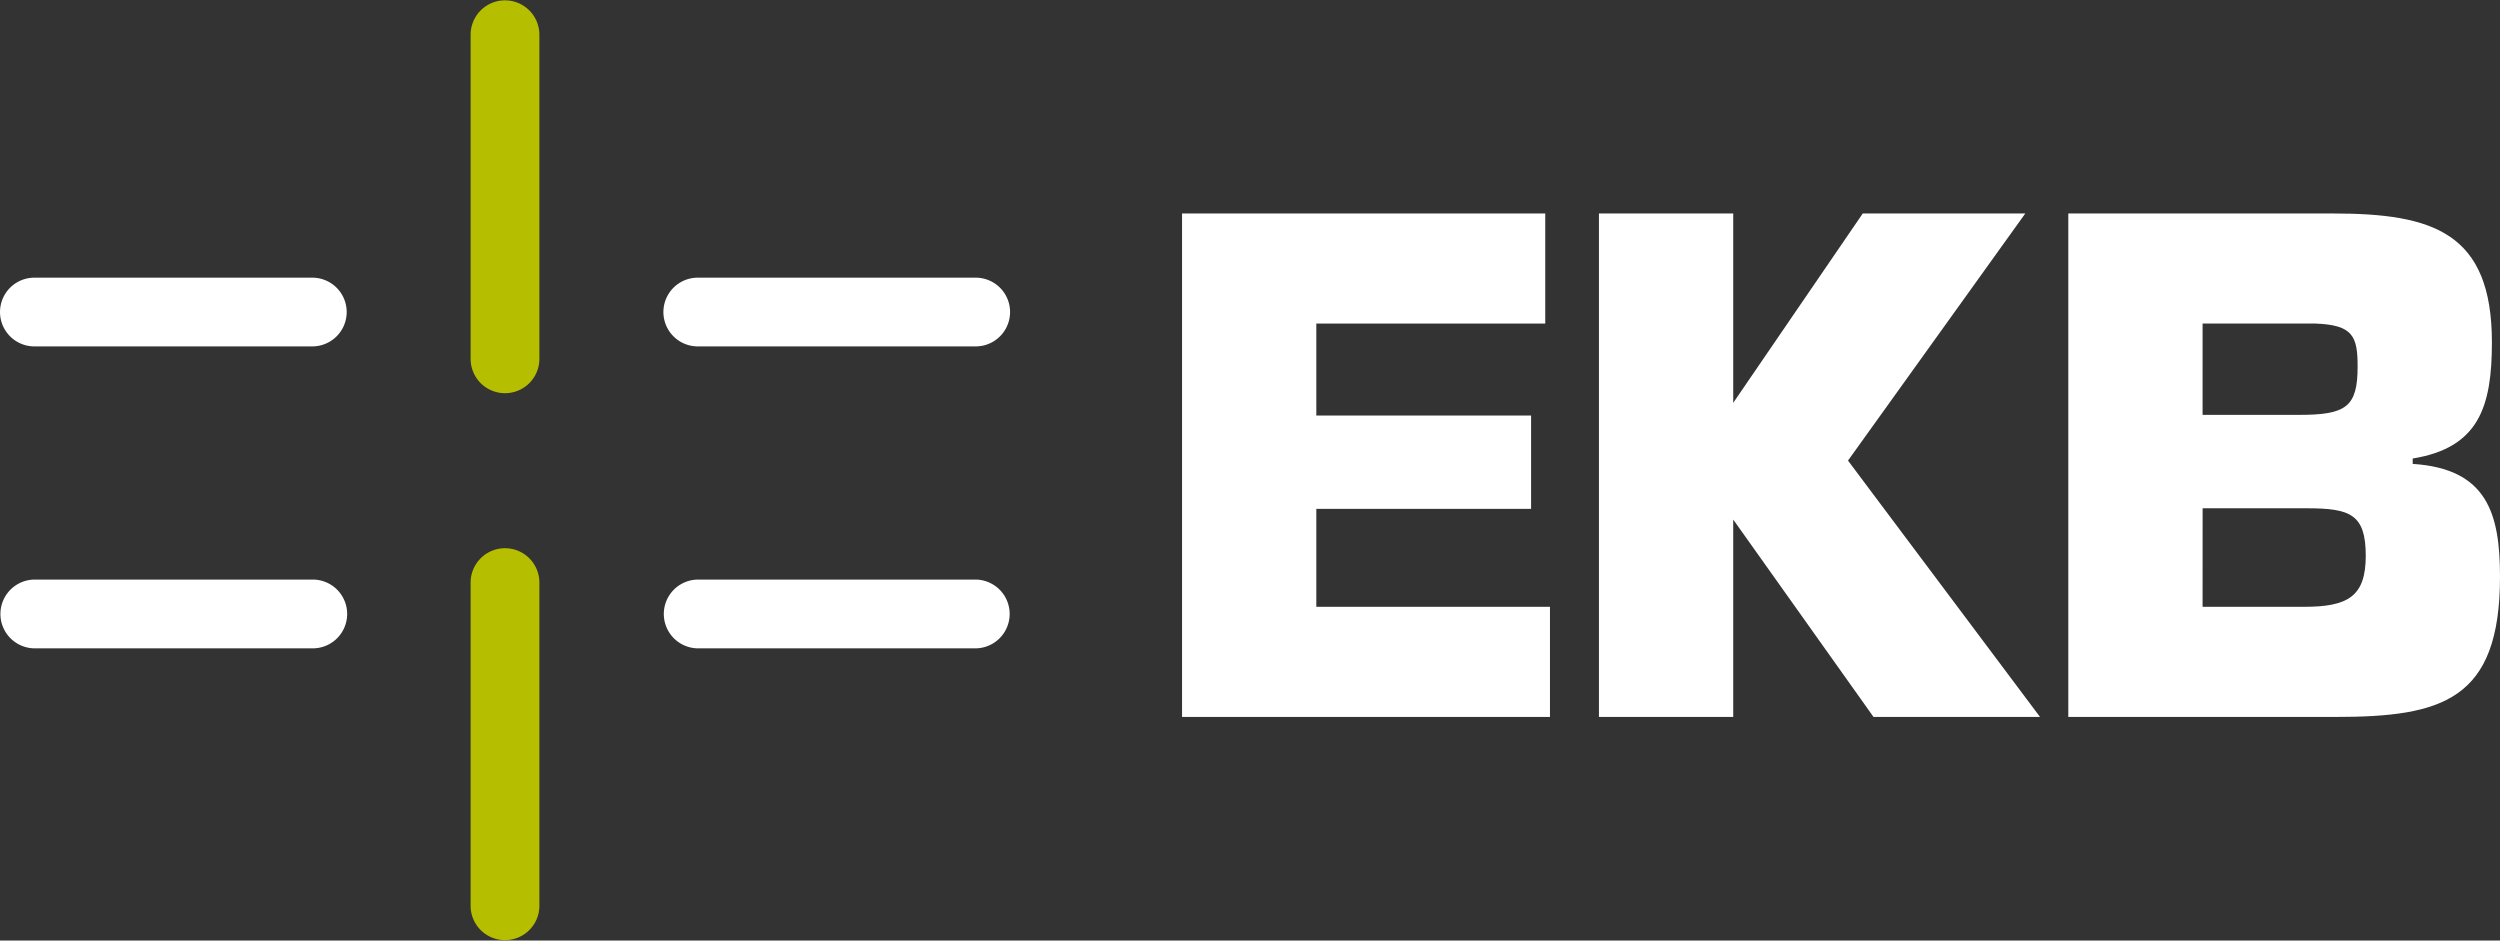
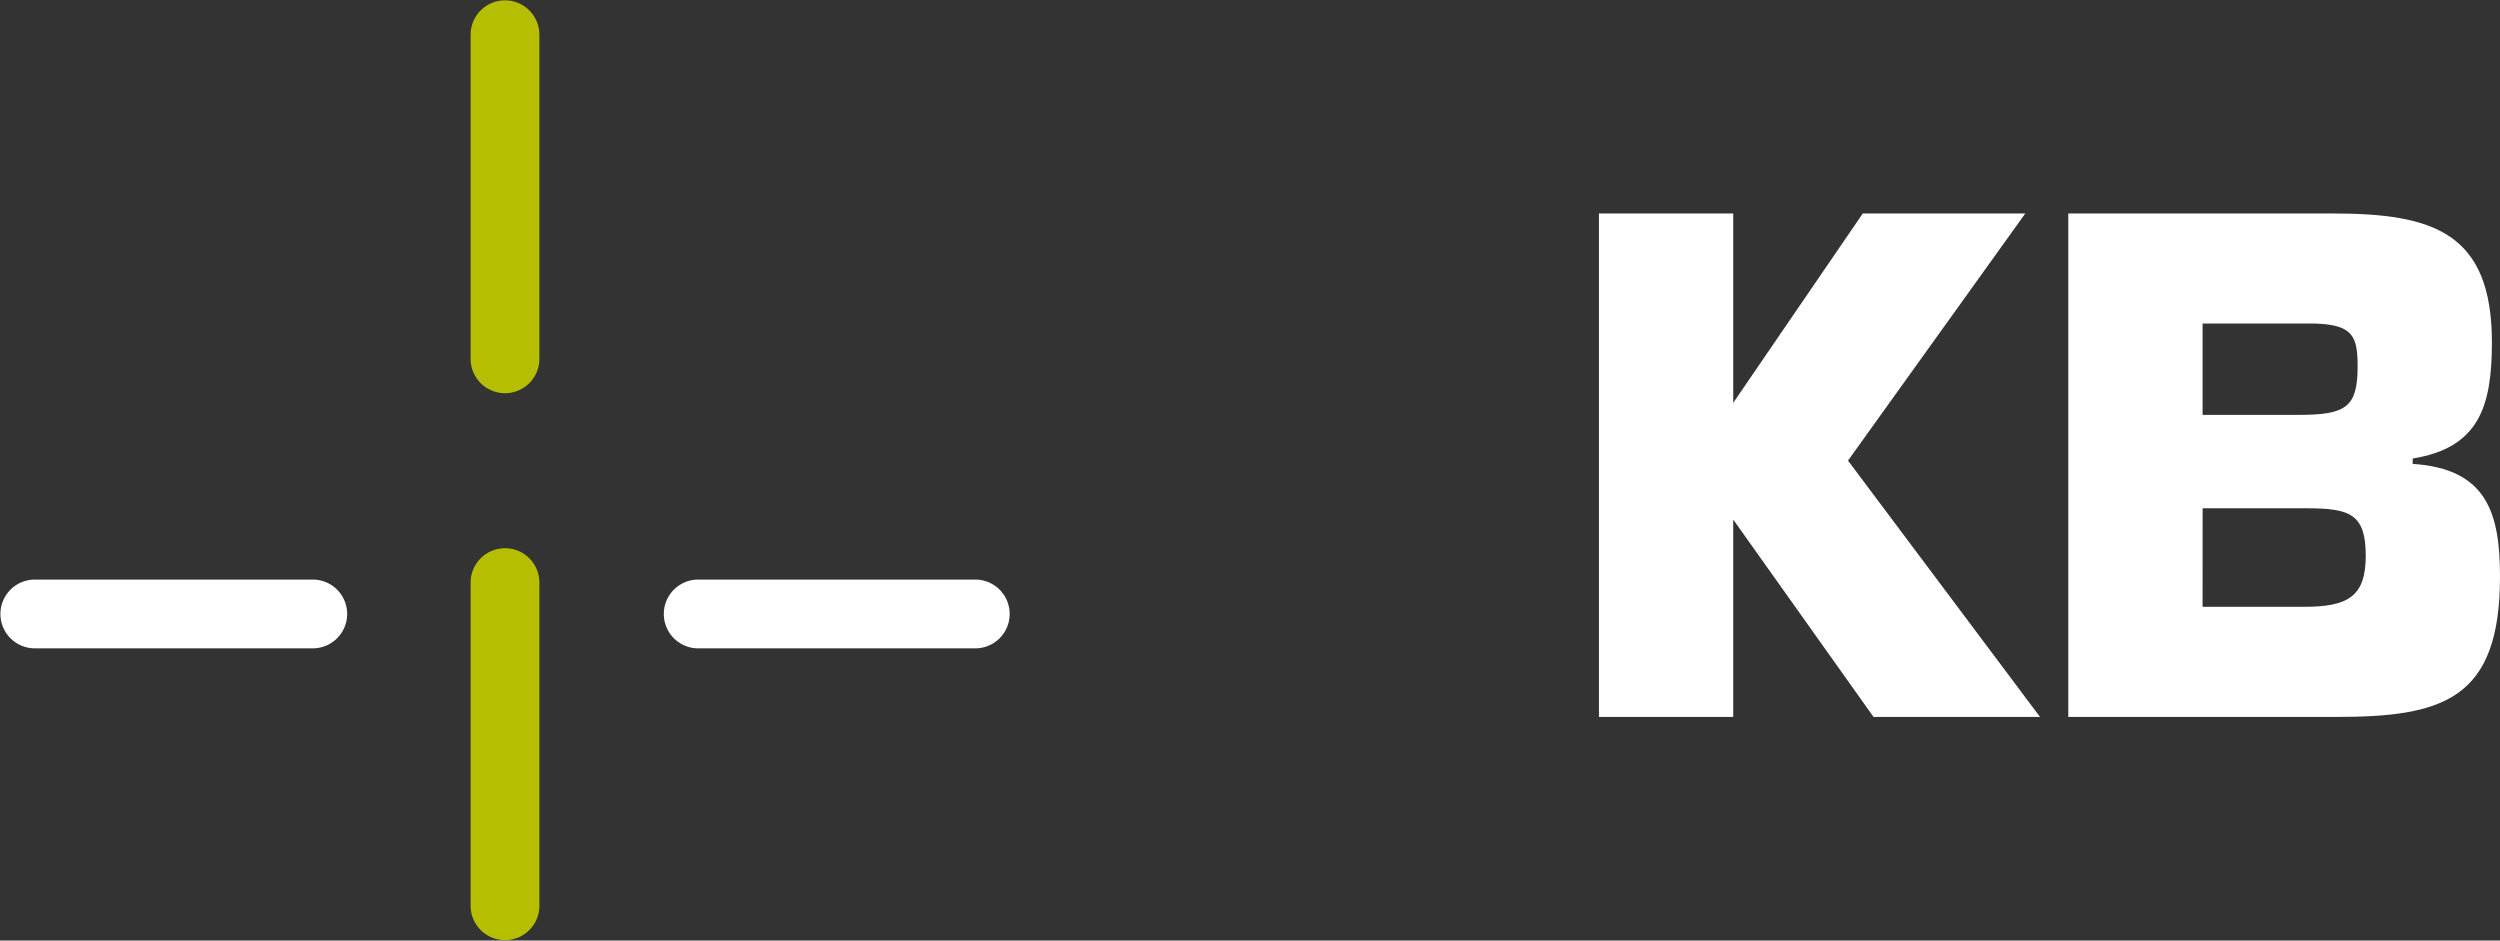
<svg xmlns="http://www.w3.org/2000/svg" viewBox="0 0 439.37 165.297">
  <rect x="0" y="0" width="439.37" height="165.297" fill="#333333" stroke="none" />
  <defs>
    <style>.ae6d5ec1-129a-4704-b86c-f8715f49f8e5{fill:#fff;}.aa604ca0-5a44-4ed4-ad1c-1a6744141303{fill:#b6be00;}</style>
  </defs>
  <title>ekb-white</title>
  <g id="281b4d18-09e5-4f08-bf48-1fd21b327e2d" data-name="Layer 2">
    <g id="524e004d-6151-406b-b1b5-77d0cdbfa706" data-name="Layer 1">
      <g id="7400ebf1-a6dc-48c6-bf45-d8ee73c48513" data-name="Brand-/-White">
        <g id="91b01e51-51b7-4890-82c4-e559504ef412" data-name="logo-ekb">
-           <polygon id="b65b4a89-6d5f-4acd-8c8c-56ad8b2474fa" data-name="Path" class="ae6d5ec1-129a-4704-b86c-f8715f49f8e5" points="231.34 73.029 269.086 73.029 269.086 89.432 231.34 89.432 231.34 106.645 272.404 106.645 272.404 126 207.743 126 207.743 37.518 271.573 37.518 271.573 56.864 231.34 56.864 231.34 73.029" />
          <polygon id="e752b7fd-5e62-44a2-9a06-014a6654f4a3" data-name="Path" class="ae6d5ec1-129a-4704-b86c-f8715f49f8e5" points="304.611 70.796 304.611 70.796 327.375 37.519 355.939 37.519 324.782 80.945 358.529 126 329.265 126 304.611 91.314 304.611 91.314 304.611 126 281.011 126 281.011 37.518 304.611 37.518 304.611 70.796" />
          <path id="abaf294a-919c-42ef-852f-12f0a9439fbc" data-name="Shape" class="ae6d5ec1-129a-4704-b86c-f8715f49f8e5" d="M363.5,37.518h46.493c17.58,0,27.954,3.314,27.954,22.65,0,11.211-2.229,18.521-13.92,20.413v.949c13.1.838,15.342,8.745,15.342,19.819,0,21.717-10.146,24.652-28.912,24.652H363.5Zm23.6,35.395h16.989c8.263,0,10.258-1.413,10.258-8.494,0-5.319-.821-7.314-7.427-7.555h-19.82Zm0,33.733H404.91c7.676,0,10.867-1.766,10.867-8.955,0-7.328-2.719-8.363-10.395-8.363H387.105Z" />
-           <path id="3ed87b91-20e5-46e3-912d-82914d16f98c" data-name="Path" class="ae6d5ec1-129a-4704-b86c-f8715f49f8e5" d="M54.89,48.8H6.042a6.039,6.039,0,1,0,0,12.078H54.89a6.039,6.039,0,1,0,0-12.078Z" />
          <g id="4b72d2ce-5c66-4ab6-ab56-49c2edf72c0c" data-name="Group">
-             <path id="7be7fd9a-bd28-48f5-8d53-ceef828654bc" data-name="Path" class="ae6d5ec1-129a-4704-b86c-f8715f49f8e5" d="M171.479,48.8H122.631a6.039,6.039,0,1,0,0,12.078h48.848a6.039,6.039,0,0,0,0-12.078Z" />
            <path id="d477163e-b2b7-40ba-92e2-bb534c24b2ce" data-name="Path" class="ae6d5ec1-129a-4704-b86c-f8715f49f8e5" d="M171.479,101.859H122.631a6.044,6.044,0,0,0,0,12.087h48.848a6.044,6.044,0,0,0,0-12.087Z" />
          </g>
          <path id="52642eb0-3771-4324-8628-94f626d25129" data-name="Path" class="ae6d5ec1-129a-4704-b86c-f8715f49f8e5" d="M54.89,101.859H6.042a6.044,6.044,0,0,0,0,12.087H54.89a6.044,6.044,0,1,0,0-12.087Z" />
          <path id="03cc8213-23c6-45a2-90a9-adb182172a02" data-name="Path" class="aa604ca0-5a44-4ed4-ad1c-1a6744141303" d="M82.71,6.028V62.983a6.044,6.044,0,1,0,12.087,0V6.028a6.044,6.044,0,0,0-12.087,0Z" />
          <path id="c060be83-4bd9-473e-9e30-519e91499a6a" data-name="Path" class="aa604ca0-5a44-4ed4-ad1c-1a6744141303" d="M82.71,102.314v56.947a6.044,6.044,0,0,0,12.087,0V102.314a6.044,6.044,0,0,0-12.087,0Z" />
        </g>
      </g>
    </g>
  </g>
</svg>